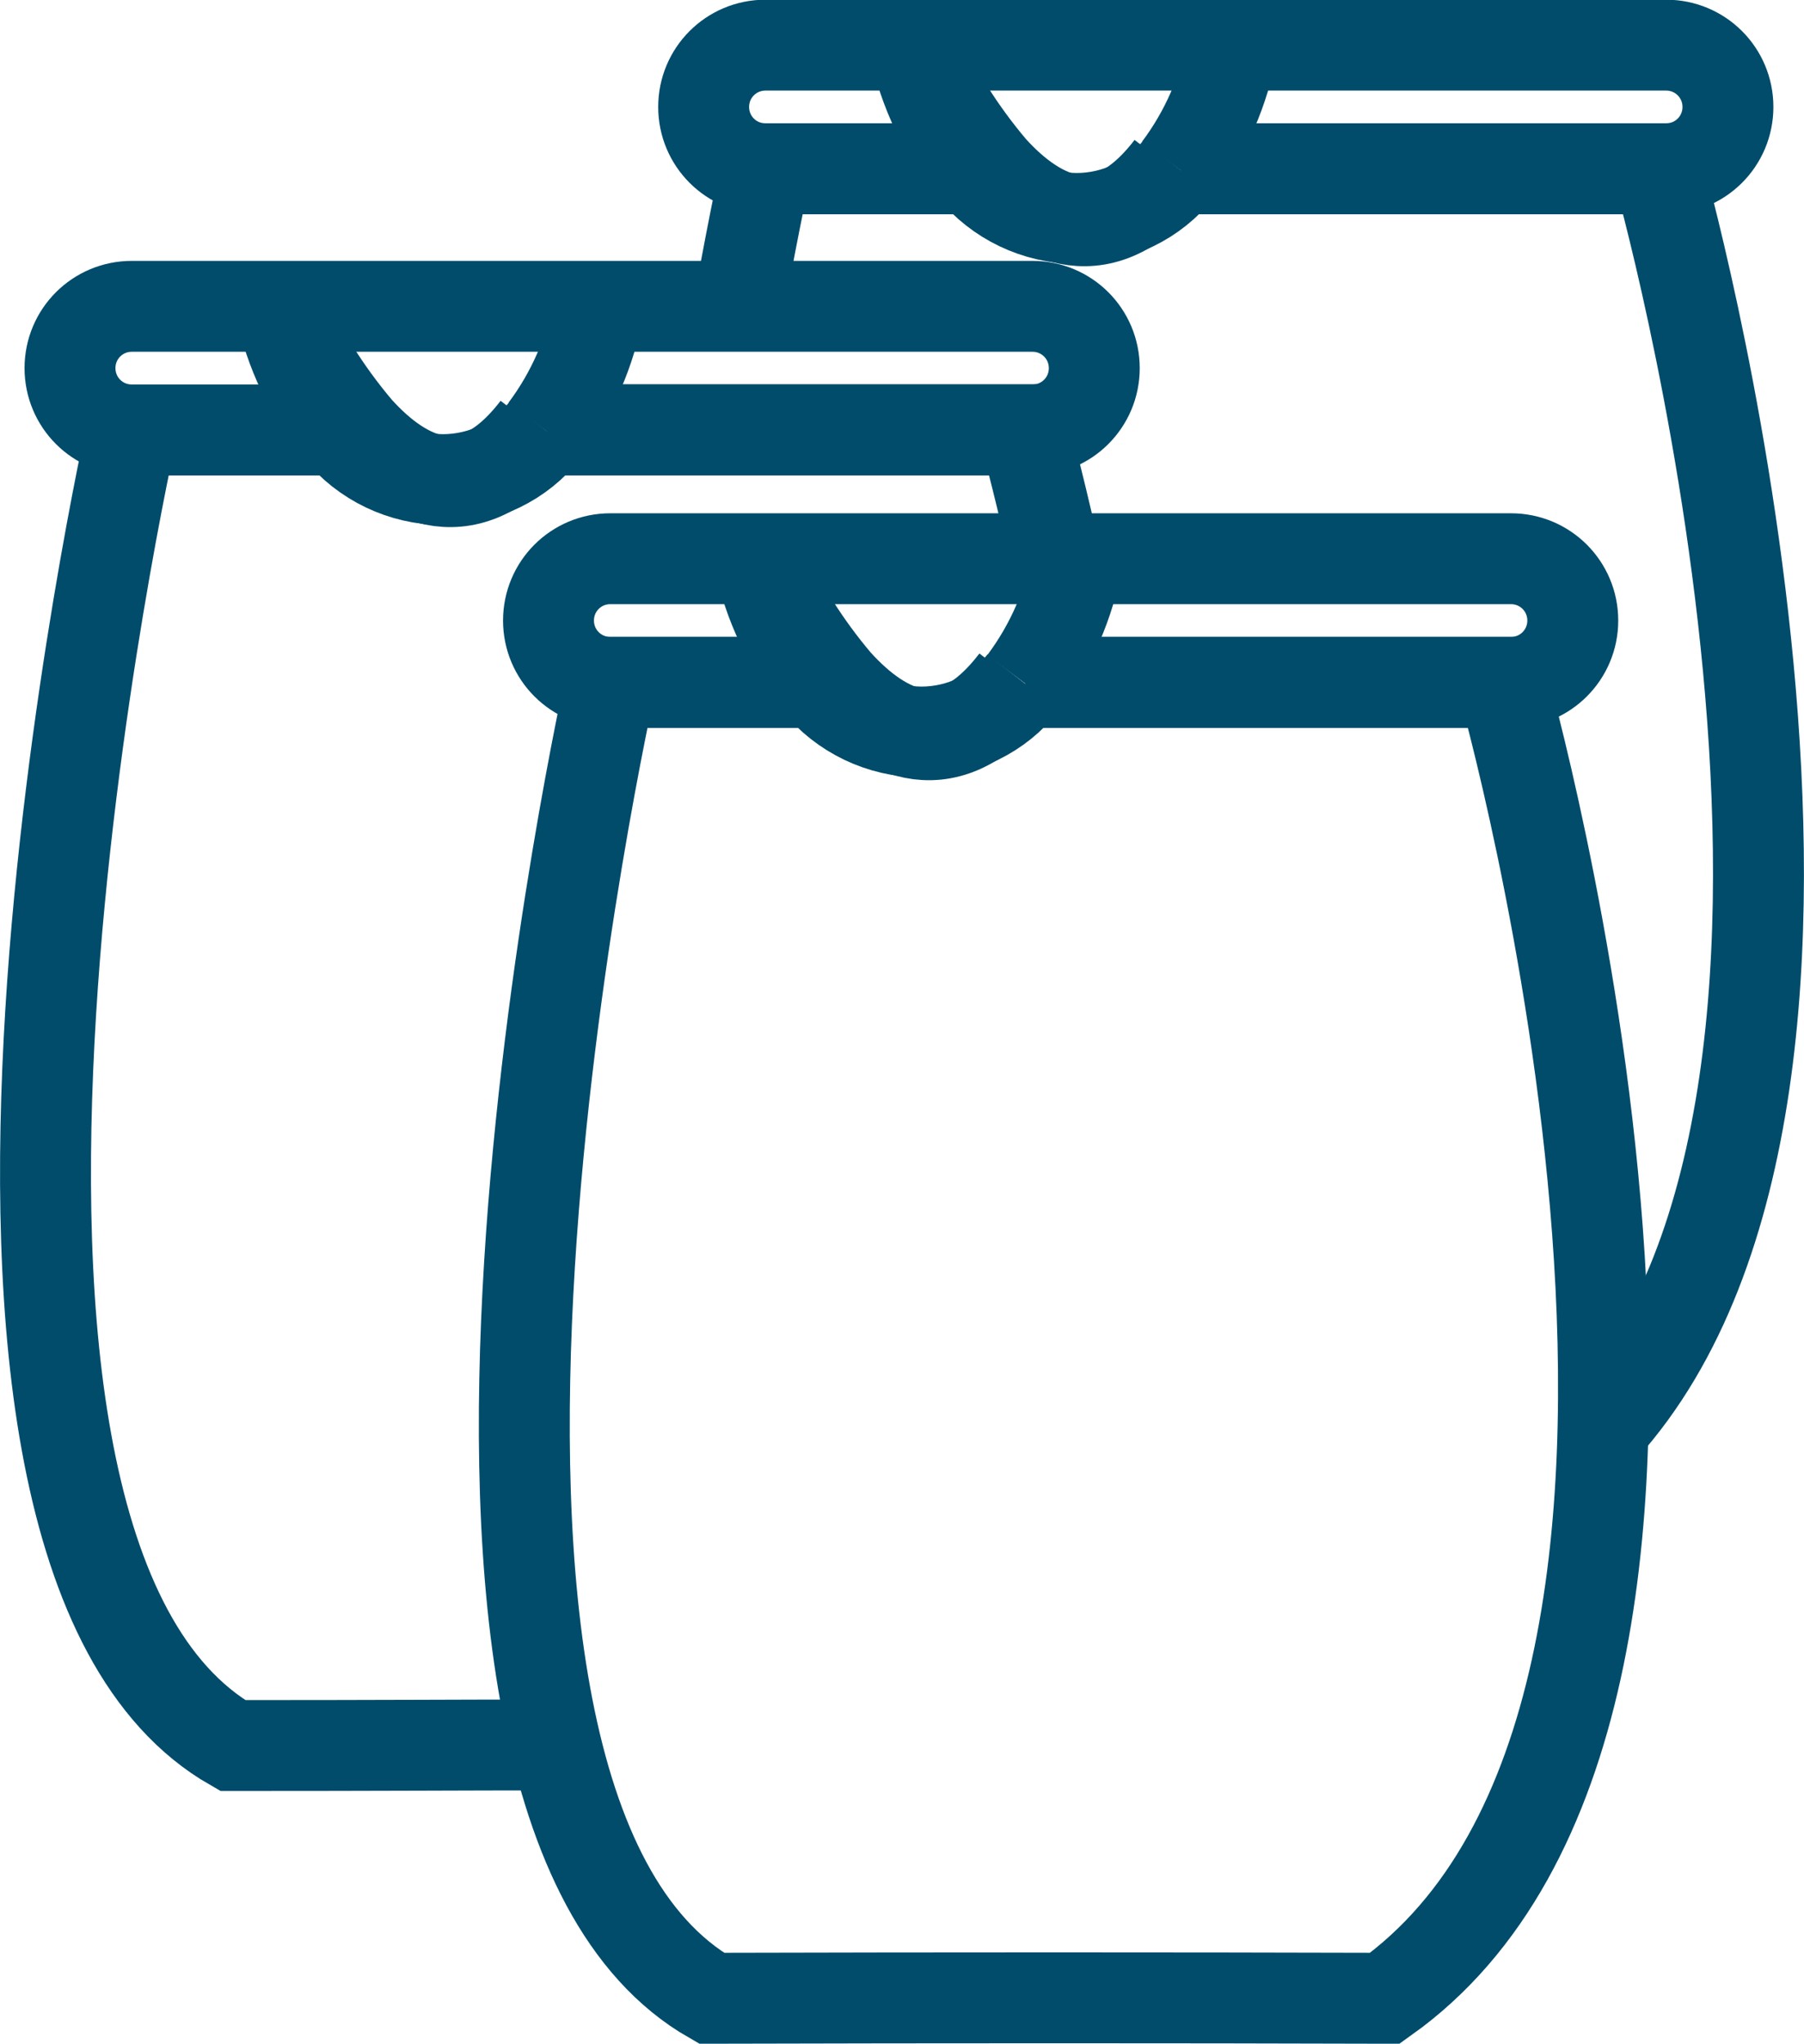
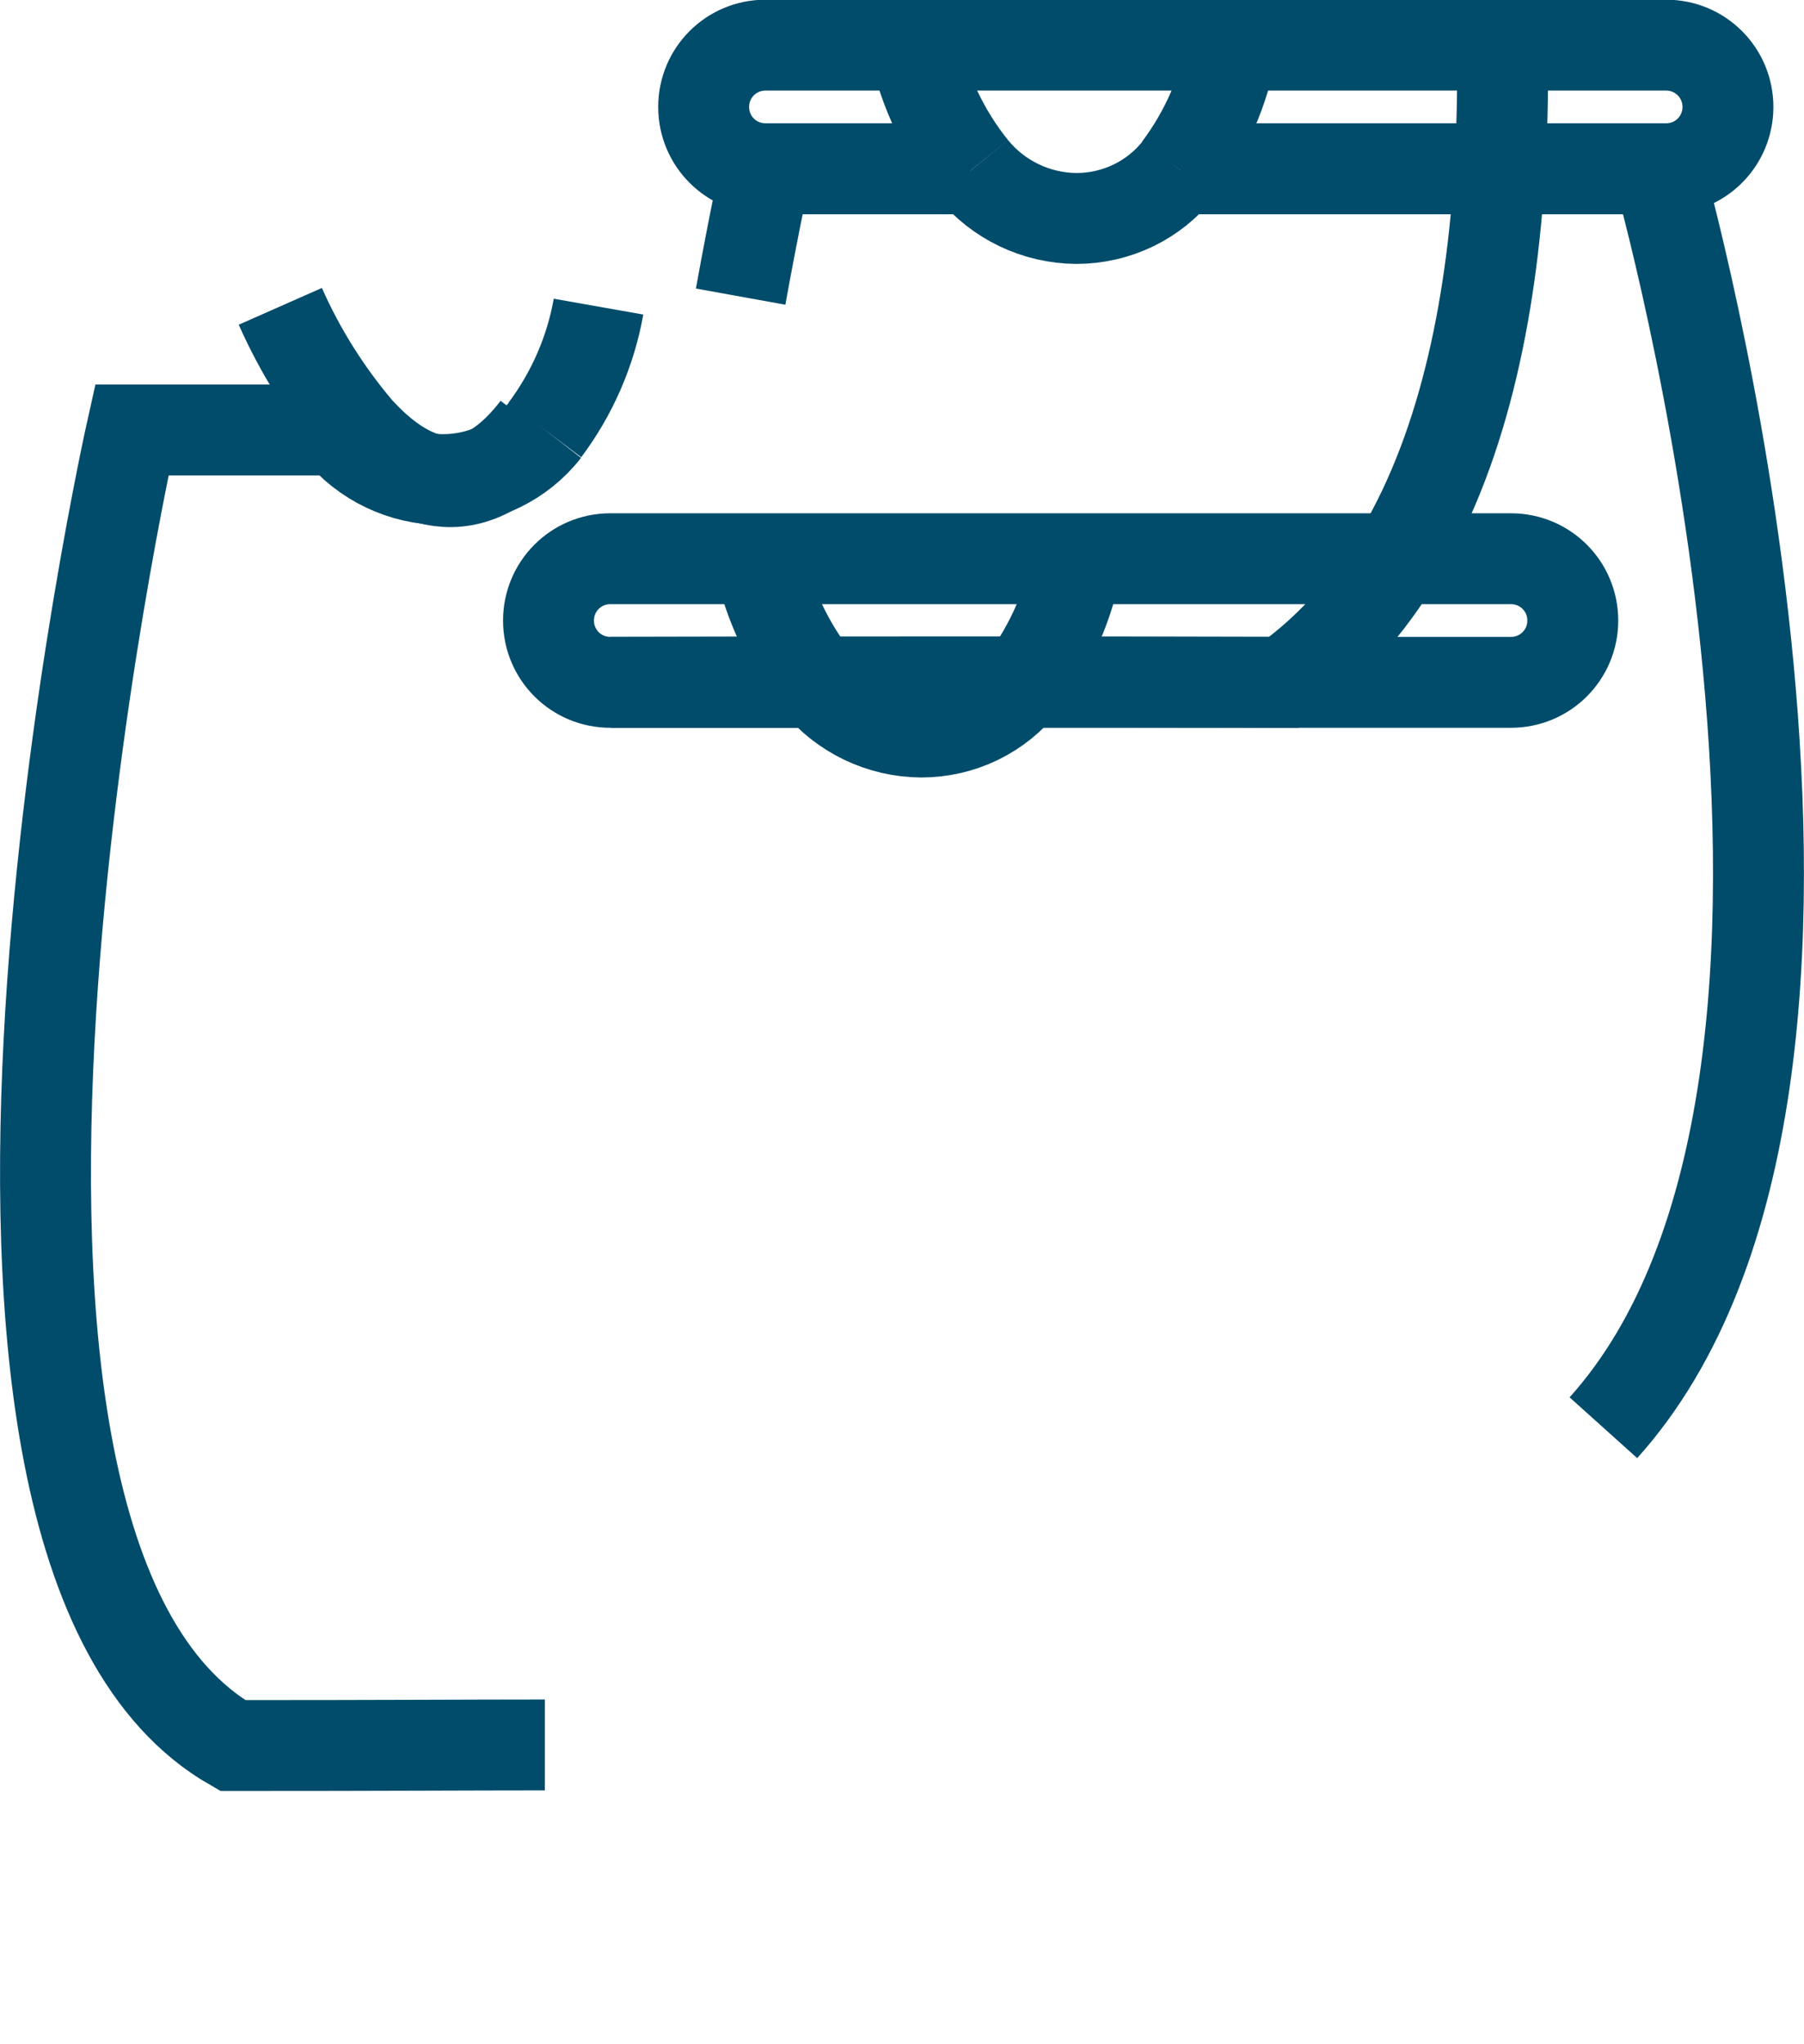
<svg xmlns="http://www.w3.org/2000/svg" id="Calque_1" viewBox="0 0 59.53 67.45">
  <defs>
    <style>.cls-1{fill:none;stroke:#014c6b;stroke-miterlimit:10;stroke-width:3px;}</style>
  </defs>
  <g id="Groupe_233">
-     <path id="Tracé_165" class="cls-1" d="m11.11,14.19h-6.76c-1.13,0-2.04-.91-2.04-2.04s.91-2.04,2.04-2.04h29.72c1.13,0,2.04.91,2.04,2.04s-.91,2.04-2.04,2.04h-16.03" />
    <path id="Tracé_166" class="cls-1" d="m9.25,10.11c.65,1.47,1.51,2.84,2.55,4.07,1.54,1.71,3.72,2.82,5.91-.04" />
    <path id="Tracé_167" class="cls-1" d="m17.98,14.19c.9-1.2,1.51-2.6,1.77-4.07" />
    <path id="Tracé_168" class="cls-1" d="m11.19,14.19c.84,1.03,2.09,1.63,3.42,1.64,1.32,0,2.57-.6,3.38-1.64" />
-     <path id="Tracé_169" class="cls-1" d="m9.25,10.11c.32,1.49.98,2.89,1.93,4.07" />
-     <path id="Tracé_170" class="cls-1" d="m34.74,18.03c-.54-2.39-.95-3.85-.95-3.85h-15.51" />
    <path id="Tracé_171" class="cls-1" d="m10.87,14.19h-6.52S-3.9,50.97,7.68,57.61c4.99,0,7.82-.02,10.3-.02" />
    <path id="Tracé_172" class="cls-1" d="m26.91,22.52h-6.77c-1.13,0-2.04-.91-2.04-2.04s.91-2.04,2.04-2.04h29.72c1.13,0,2.04.91,2.04,2.04s-.91,2.04-2.04,2.04h-16.03" />
-     <path id="Tracé_173" class="cls-1" d="m25.05,18.45c.65,1.47,1.51,2.84,2.55,4.07,1.58,1.75,3.72,2.82,5.91-.04" />
    <path id="Tracé_174" class="cls-1" d="m33.78,22.52c.9-1.2,1.51-2.6,1.77-4.07" />
    <path id="Tracé_175" class="cls-1" d="m26.98,22.52c.84,1.03,2.09,1.63,3.42,1.64,1.32,0,2.56-.6,3.37-1.64" />
    <path id="Tracé_176" class="cls-1" d="m25.05,18.45c.32,1.49.98,2.89,1.93,4.07" />
-     <path id="Tracé_177" class="cls-1" d="m26.67,22.52h-6.52s-8.25,36.78,3.33,43.43c7.69-.02,15.09-.02,22.22,0,13.52-9.63,3.89-43.43,3.89-43.43h-15.51" />
+     <path id="Tracé_177" class="cls-1" d="m26.67,22.52h-6.52c7.69-.02,15.09-.02,22.22,0,13.52-9.63,3.89-43.43,3.89-43.43h-15.51" />
    <path id="Tracé_178" class="cls-1" d="m32.02,5.57h-6.76c-1.13,0-2.04-.91-2.04-2.04s.91-2.04,2.04-2.04h29.72c1.13,0,2.04.91,2.04,2.04s-.91,2.04-2.04,2.04h-16.02" />
-     <path id="Tracé_179" class="cls-1" d="m30.17,1.5c.65,1.47,1.51,2.84,2.55,4.07,1.54,1.71,3.72,2.82,5.91-.04" />
    <path id="Tracé_180" class="cls-1" d="m38.89,5.57c.9-1.2,1.51-2.6,1.77-4.07" />
    <path id="Tracé_181" class="cls-1" d="m32.1,5.57c.84,1.03,2.09,1.63,3.42,1.64,1.32,0,2.57-.6,3.38-1.64" />
    <path id="Tracé_182" class="cls-1" d="m30.17,1.5c.32,1.49.98,2.89,1.93,4.07" />
    <path id="Tracé_183" class="cls-1" d="m52.91,47.12c10.35-11.51,1.8-41.55,1.8-41.55h-15.51" />
    <path id="Tracé_184" class="cls-1" d="m31.79,5.57h-6.52s-.36,1.62-.83,4.22" />
  </g>
</svg>